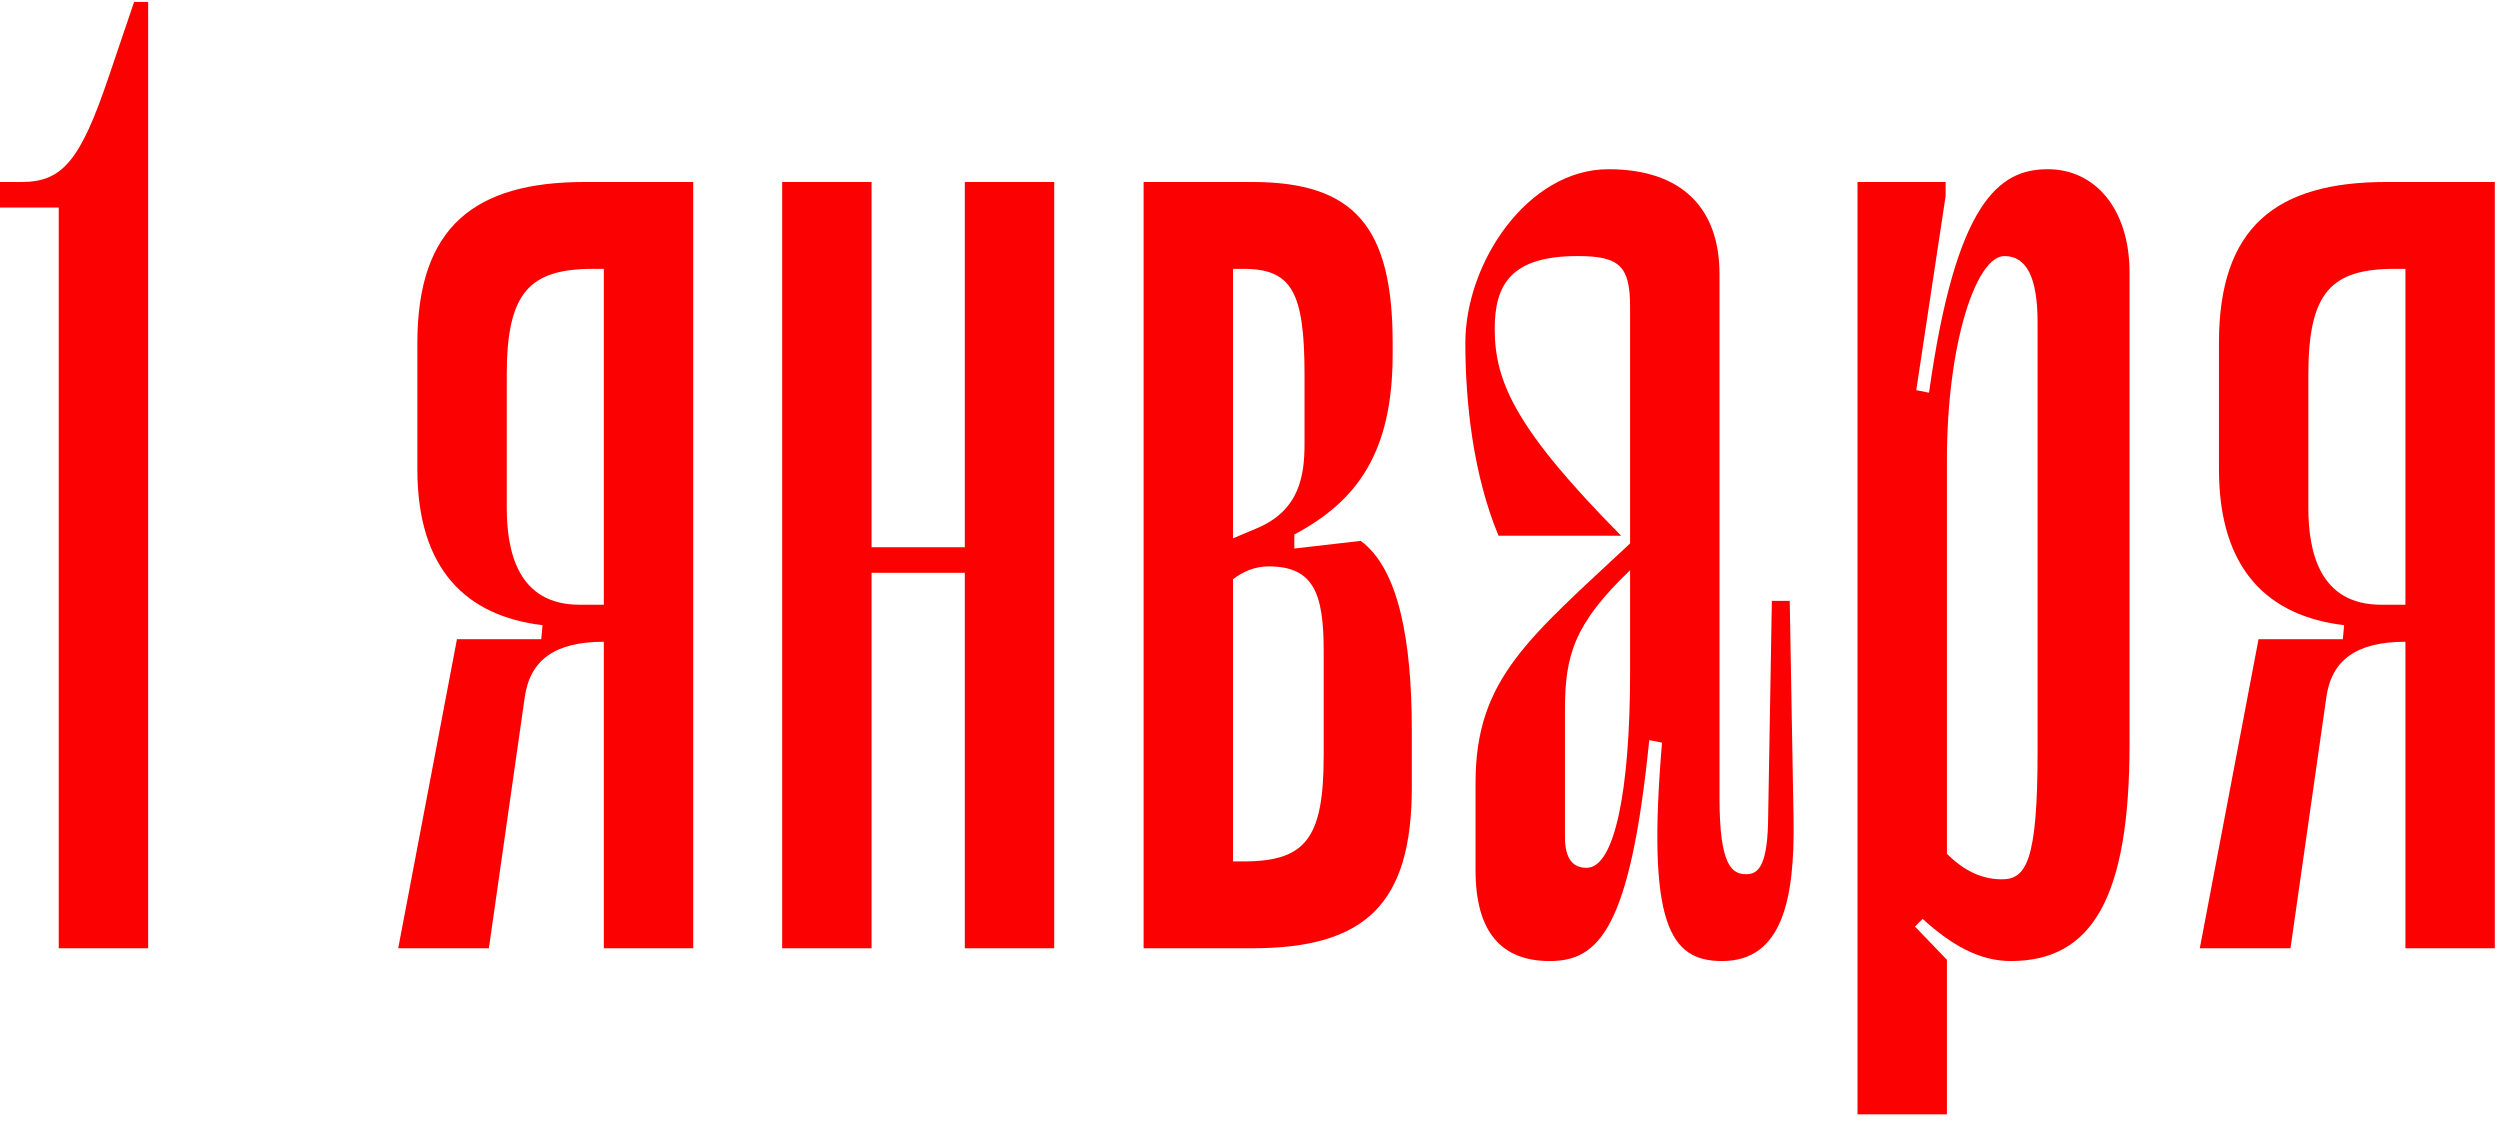
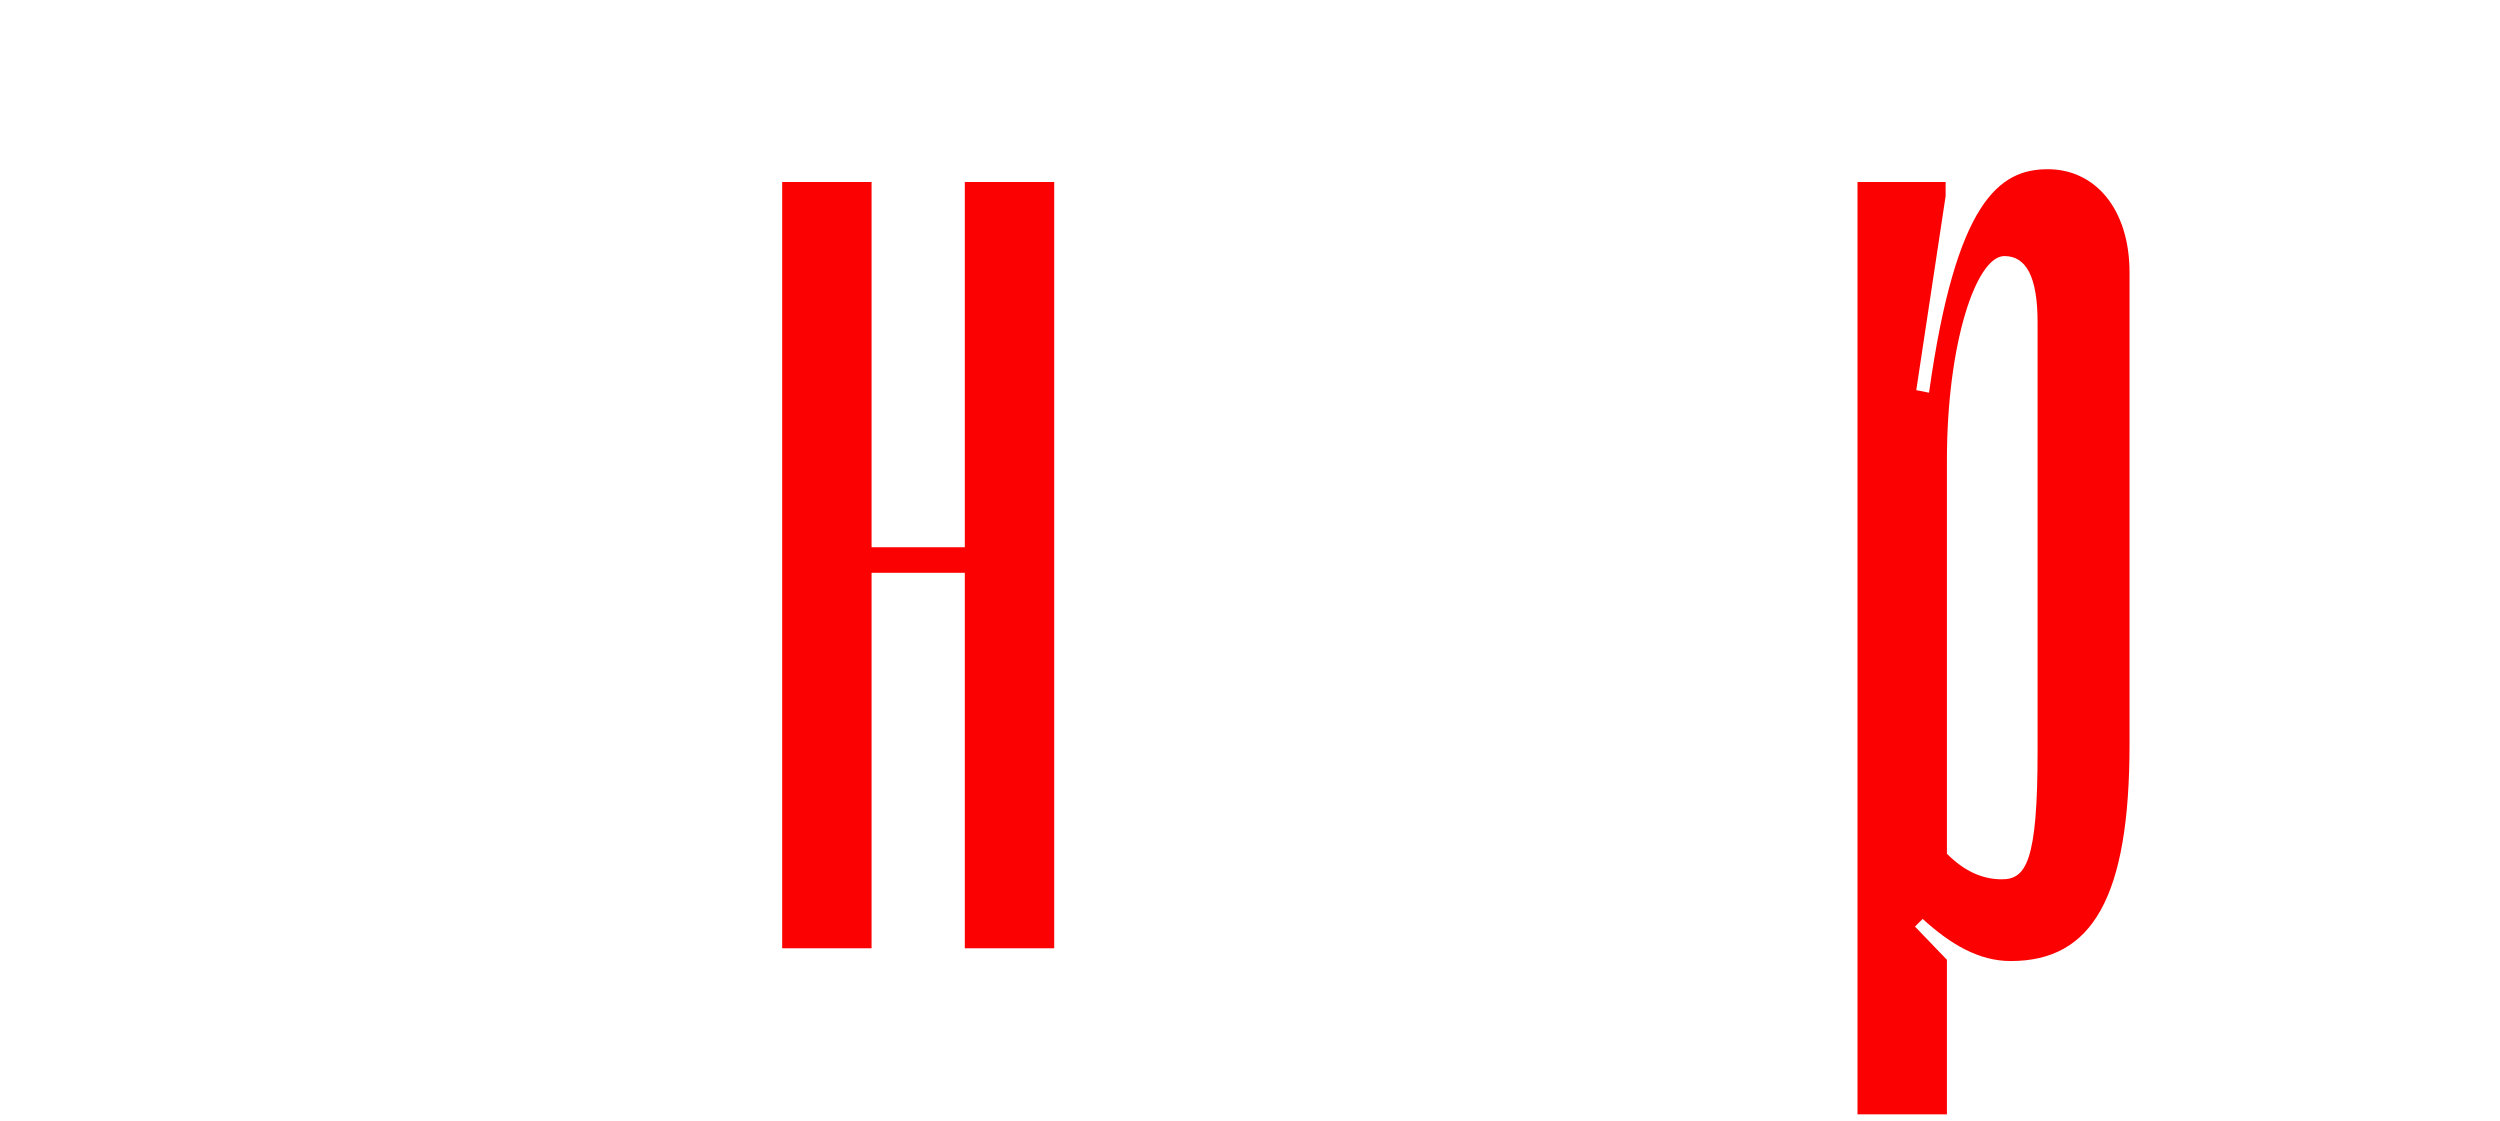
<svg xmlns="http://www.w3.org/2000/svg" width="261" height="117" viewBox="0 0 261 117" fill="none">
-   <path d="M15.467 0.2V99H6.133V21.667H0V19H2.267C6.533 19 8.4 16.733 11.333 8.067L14 0.2H15.467Z" fill="#FB0101" />
-   <path d="M72.373 19V99H63.04V67C57.973 67 55.306 68.867 54.773 72.867L51.04 99H41.573L47.706 66.733H56.506L56.64 65.267C48.773 64.333 43.573 59.533 43.573 49V35.8C43.573 23.667 49.573 19 61.04 19H72.373ZM52.906 39.133V53C52.906 57.667 54.106 63.133 60.506 63.133H63.04V28.067H61.973C55.306 28.067 52.906 30.467 52.906 39.133Z" fill="#FB0101" />
  <path d="M100.726 57.133V19H110.059V99H100.726V59.8H90.992V99H81.659V19H90.992V57.133H100.726Z" fill="#FB0101" />
-   <path d="M135.127 57.267L142.06 56.467C146.06 59.4 147.393 67 147.393 76.2V82.2C147.393 94.333 142.593 99 130.727 99H119.393V19H130.727C141.393 19 145.393 23.667 145.393 35.8V37C145.393 47.267 141.66 52.333 135.127 55.8V57.267ZM129.793 28.067H128.727V56.2L131.26 55.133C135.66 53.267 136.193 49.667 136.193 46.333V39.133C136.193 30.467 134.86 28.067 129.793 28.067ZM138.193 78.867V67.933C138.193 61.933 137.127 59.133 132.46 59.133C130.993 59.133 129.793 59.667 128.727 60.467V89.933H129.793C136.327 89.933 138.193 87.533 138.193 78.867Z" fill="#FB0101" />
-   <path d="M161.782 100.333C156.715 100.333 154.048 97.267 154.048 90.867V81.667C154.048 70.867 159.648 66.6 170.182 56.733V32.067C170.182 27.8 169.115 26.733 164.715 26.733C157.782 26.733 156.048 29.667 156.048 34.333C156.048 39.933 158.315 44.867 169.248 55.933H156.448C153.782 49.533 152.982 41.933 152.982 35.8C152.982 27.4 159.515 17.667 167.915 17.667C175.648 17.667 179.515 21.8 179.515 28.6V83.267C179.515 90.467 180.848 91.267 182.315 91.267C183.515 91.267 184.448 90.467 184.582 86.067L184.982 62.733H186.848L187.248 85.533C187.382 93.933 186.048 100.333 179.782 100.333C174.315 100.333 171.915 96.467 173.515 77.533L172.182 77.267C170.182 97.133 166.848 100.333 161.782 100.333ZM165.648 90.6C168.582 90.6 170.182 82.467 170.182 70.2V59.533C164.315 65.133 163.382 68.467 163.382 74.067V87.4C163.382 89.8 164.315 90.6 165.648 90.6Z" fill="#FB0101" />
  <path d="M222.324 77.667C222.324 93.667 218.458 100.333 209.924 100.333C206.591 100.333 203.658 98.6 200.724 95.933L199.924 96.733L203.258 100.2V116.333H193.924V19H203.124V20.467L200.058 40.733L201.391 41C204.191 21 208.724 17.667 213.791 17.667C218.724 17.667 222.324 21.8 222.324 28.467V77.667ZM212.724 33.667C212.724 28.867 211.524 26.733 209.258 26.733C206.324 26.733 203.258 35.8 203.258 48.067V89.133C204.991 90.867 206.858 91.8 208.991 91.8C211.524 91.8 212.724 89.933 212.724 78.467V33.667Z" fill="#FB0101" />
-   <path d="M260.459 19V99H251.126V67C246.059 67 243.392 68.867 242.859 72.867L239.126 99H229.659L235.792 66.733H244.592L244.726 65.267C236.859 64.333 231.659 59.533 231.659 49V35.8C231.659 23.667 237.659 19 249.126 19H260.459ZM240.992 39.133V53C240.992 57.667 242.192 63.133 248.592 63.133H251.126V28.067H250.059C243.392 28.067 240.992 30.467 240.992 39.133Z" fill="#FB0101" />
</svg>